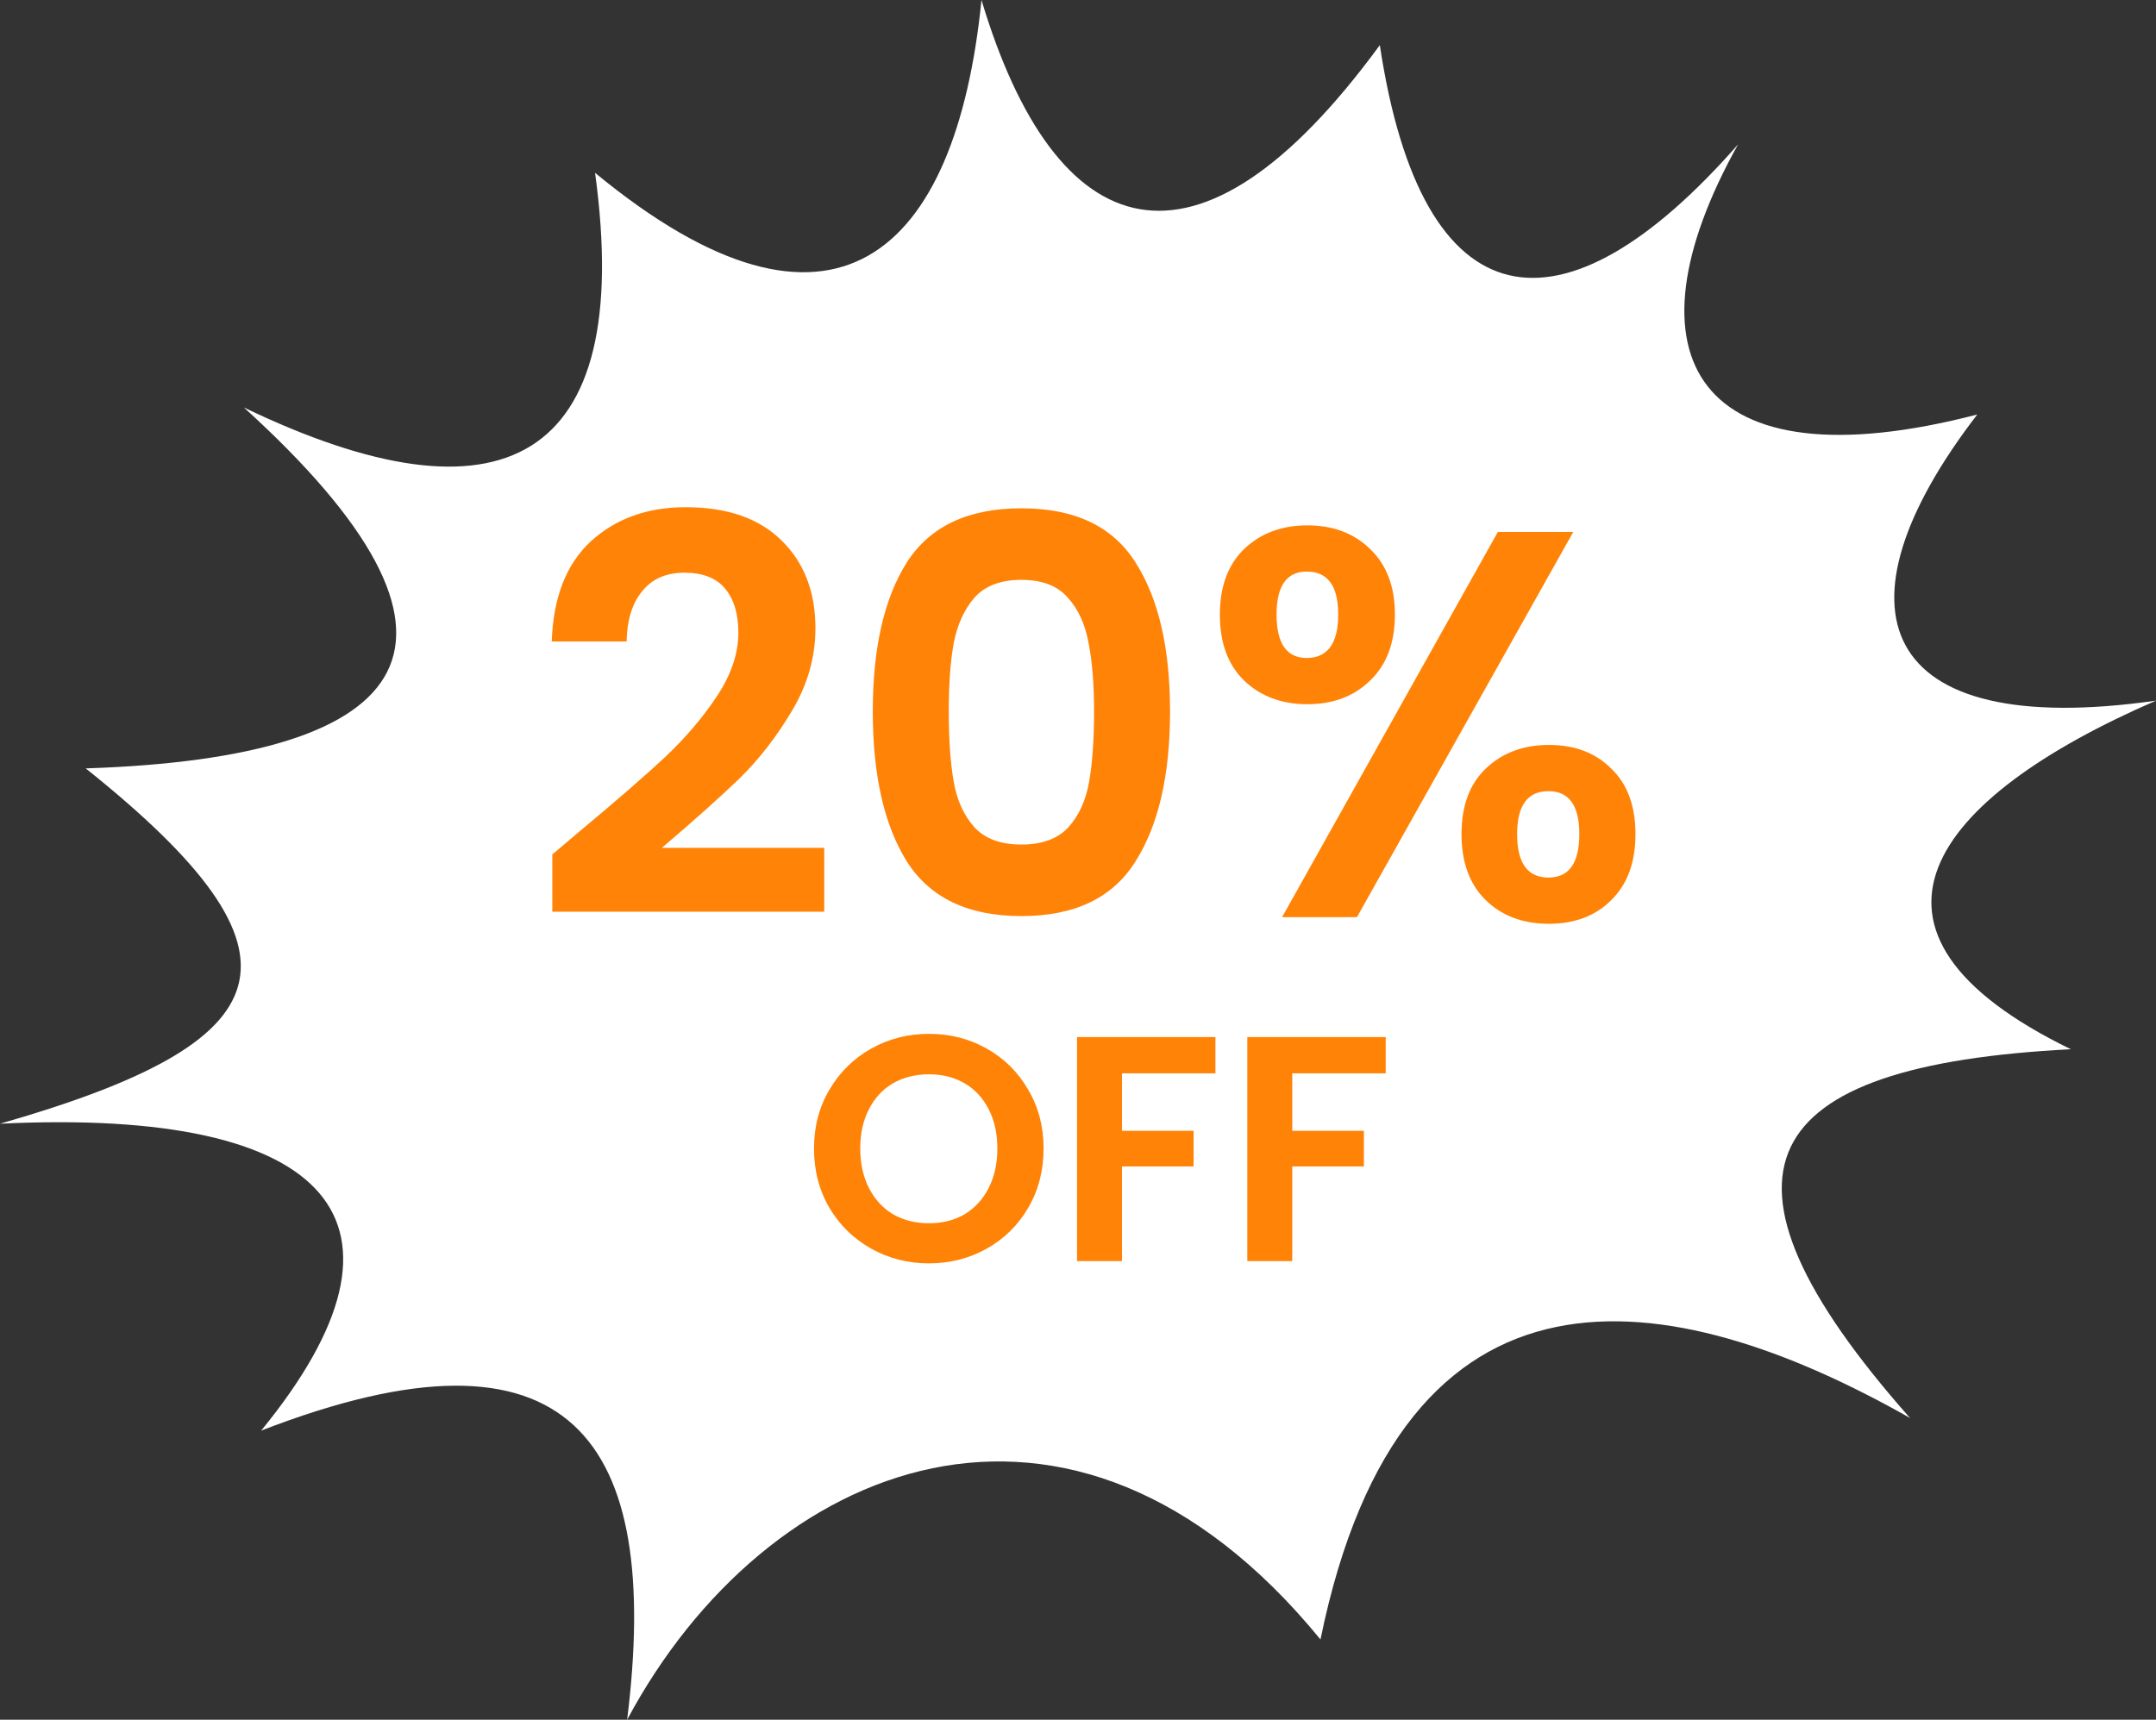
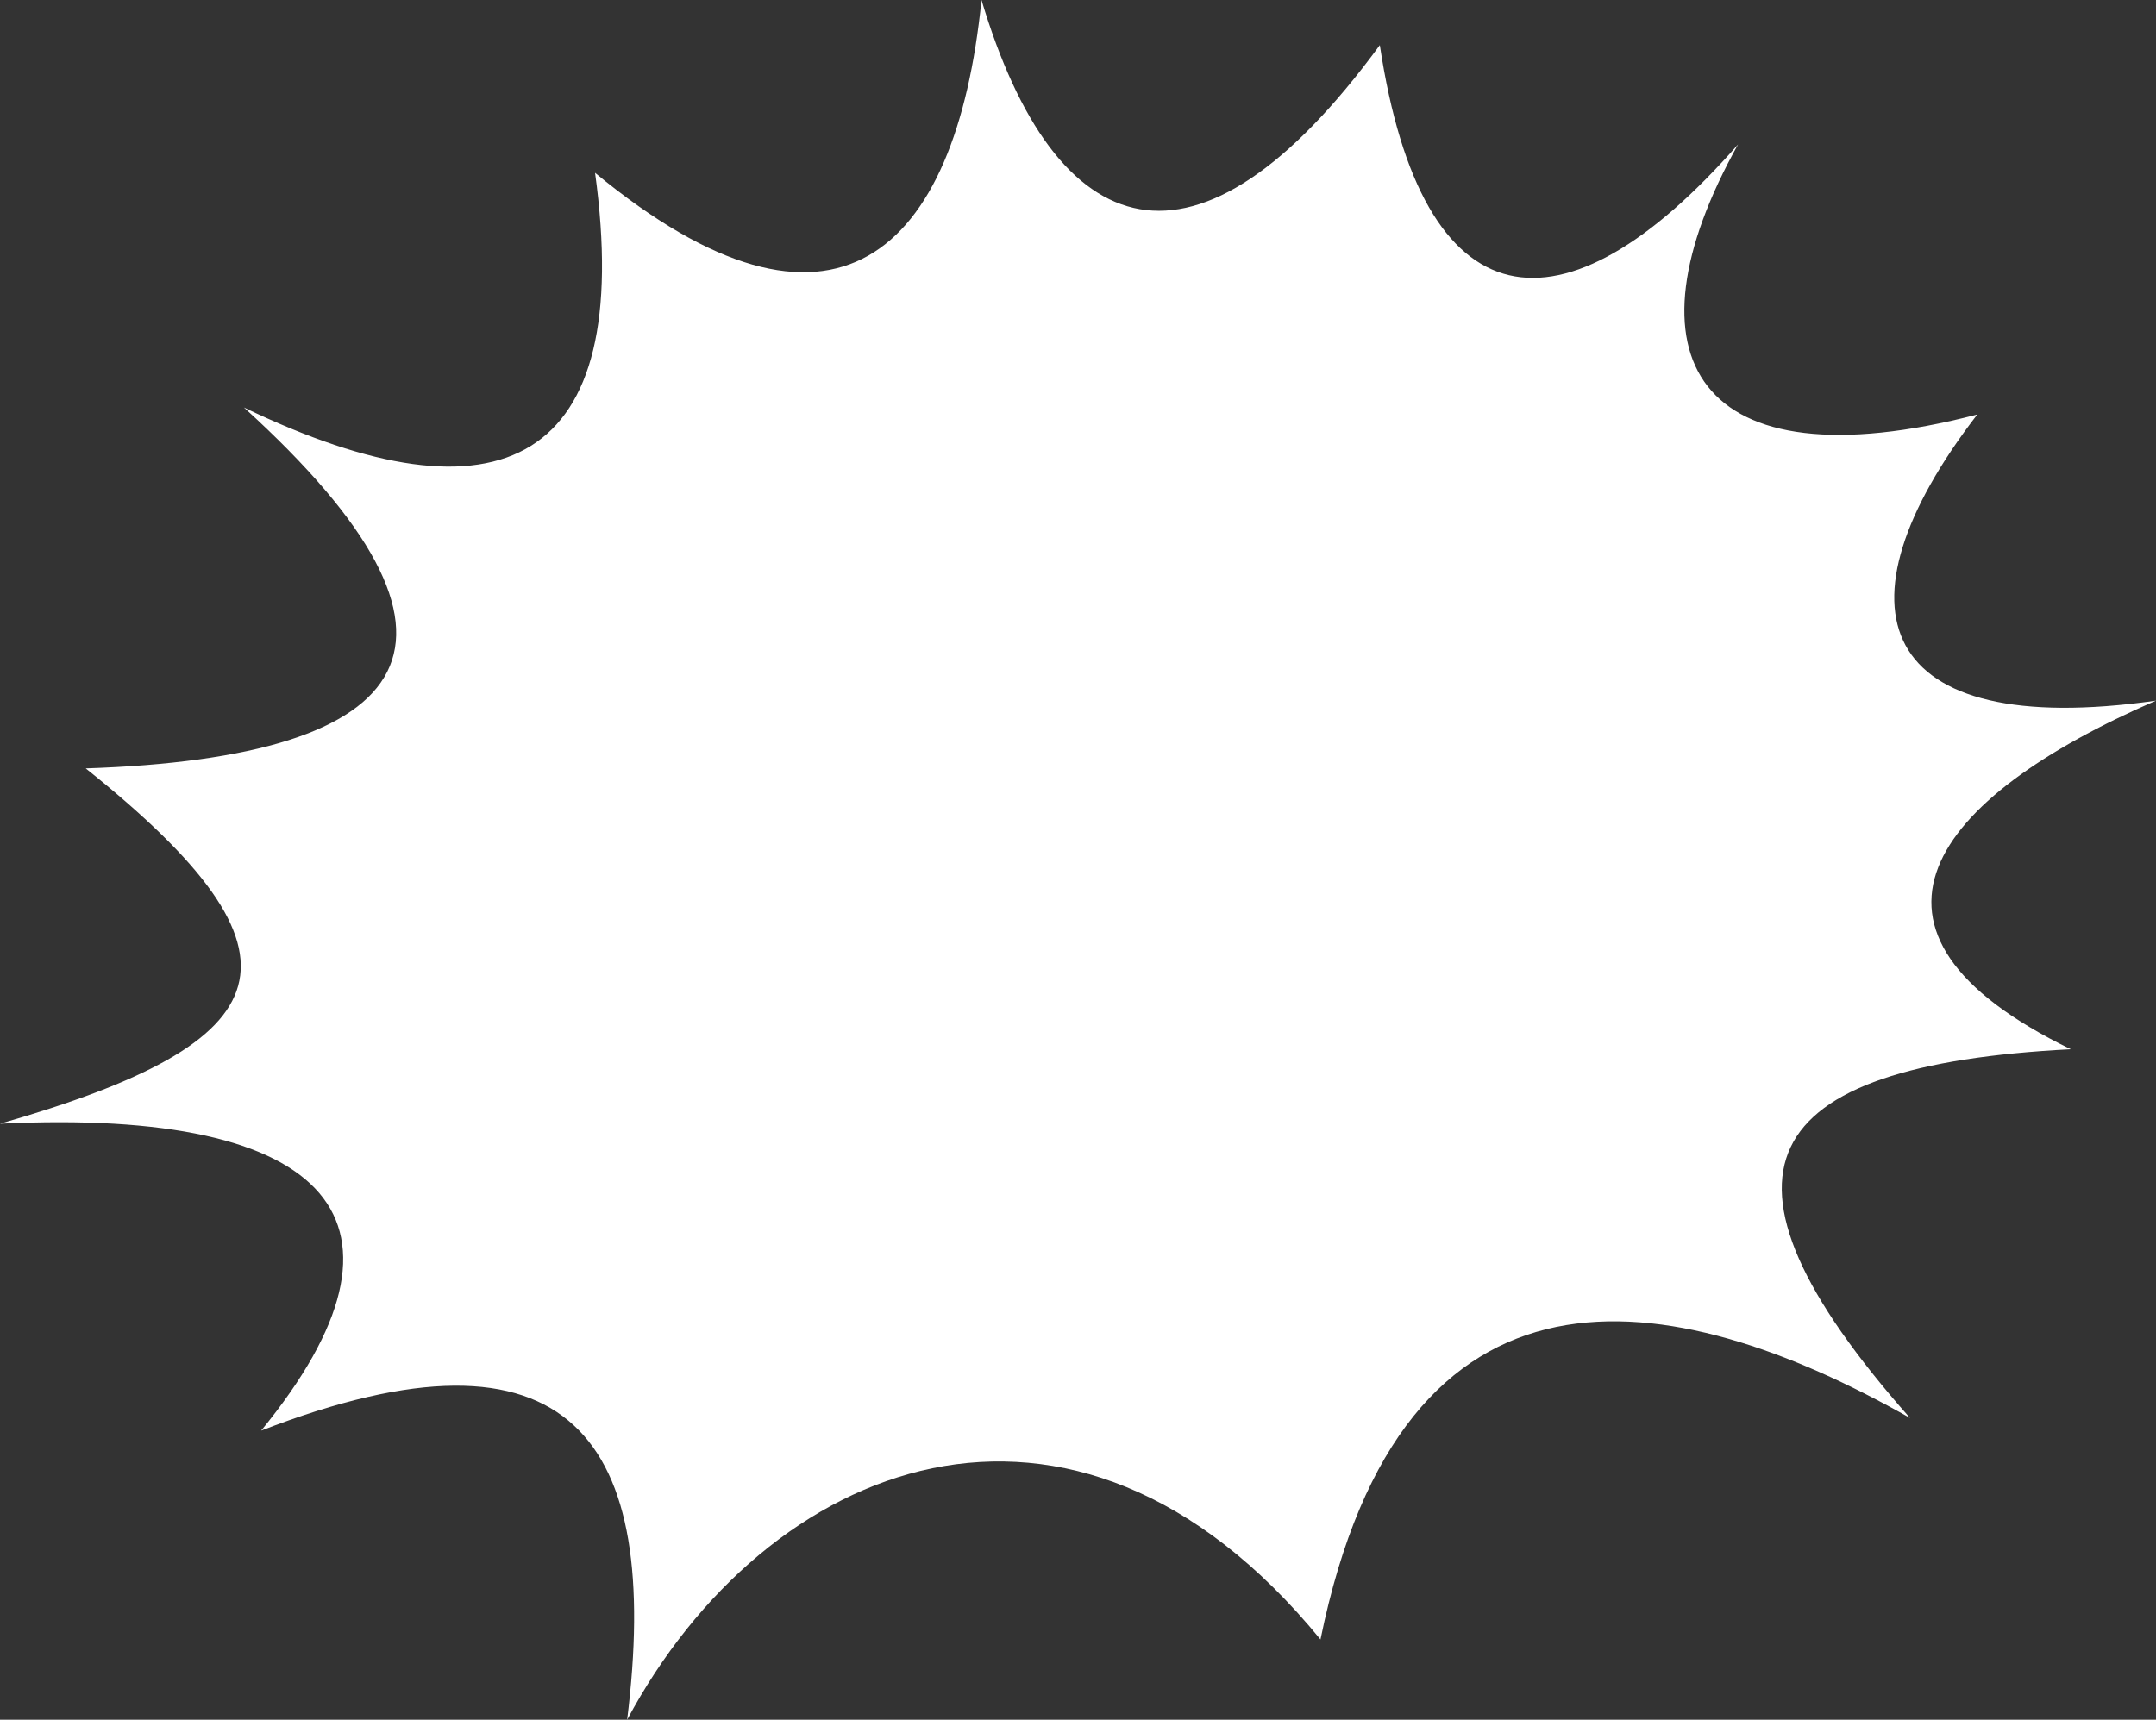
<svg xmlns="http://www.w3.org/2000/svg" width="94" height="75" viewBox="0 0 94 75" fill="none">
  <rect x="0" y="0" width="94" height="75" fill="#333333" stroke="none" />
  <path d="M3.737 33.511C14.004 41.715 12.436 45.44 0 49.007C14.516 48.302 18.81 53.32 11.385 62.392C24.934 57.141 28.854 62.81 27.343 75C33.385 63.692 46.721 58.229 57.572 71.5C61.158 53.972 72.806 55.907 83.273 61.839C73.754 51.07 76.588 46.461 90.287 45.759C79.725 40.616 84.195 34.811 94 30.556C81.801 32.298 79.685 26.555 86.208 18.077C73.919 21.268 70.626 15.532 75.778 6.298C68.124 15.029 62.006 14.218 60.159 1.968C52.167 12.894 46.022 10.772 42.792 0C41.678 11.111 36.345 16.115 25.944 7.537C27.688 20.263 21.831 23.163 10.634 17.771C21.885 27.994 18.347 33.033 3.737 33.511Z" fill="white" />
-   <path d="M25.328 36.208C26.864 34.928 28.088 33.864 29 33.016C29.912 32.152 30.672 31.256 31.28 30.328C31.888 29.4 32.192 28.488 32.192 27.592C32.192 26.776 32 26.136 31.616 25.672C31.232 25.208 30.64 24.976 29.84 24.976C29.04 24.976 28.424 25.248 27.992 25.792C27.56 26.32 27.336 27.048 27.32 27.976H24.056C24.12 26.056 24.688 24.6 25.76 23.608C26.848 22.616 28.224 22.12 29.888 22.12C31.712 22.12 33.112 22.608 34.088 23.584C35.064 24.544 35.552 25.816 35.552 27.4C35.552 28.648 35.216 29.84 34.544 30.976C33.872 32.112 33.104 33.104 32.24 33.952C31.376 34.784 30.248 35.792 28.856 36.976H35.936V39.76H24.08V37.264L25.328 36.208ZM38.053 31.024C38.053 28.256 38.549 26.088 39.541 24.52C40.549 22.952 42.213 22.168 44.533 22.168C46.853 22.168 48.509 22.952 49.501 24.52C50.509 26.088 51.013 28.256 51.013 31.024C51.013 33.808 50.509 35.992 49.501 37.576C48.509 39.16 46.853 39.952 44.533 39.952C42.213 39.952 40.549 39.16 39.541 37.576C38.549 35.992 38.053 33.808 38.053 31.024ZM47.701 31.024C47.701 29.84 47.621 28.848 47.461 28.048C47.317 27.232 47.013 26.568 46.549 26.056C46.101 25.544 45.429 25.288 44.533 25.288C43.637 25.288 42.957 25.544 42.493 26.056C42.045 26.568 41.741 27.232 41.581 28.048C41.437 28.848 41.365 29.84 41.365 31.024C41.365 32.24 41.437 33.264 41.581 34.096C41.725 34.912 42.029 35.576 42.493 36.088C42.957 36.584 43.637 36.832 44.533 36.832C45.429 36.832 46.109 36.584 46.573 36.088C47.037 35.576 47.341 34.912 47.485 34.096C47.629 33.264 47.701 32.24 47.701 31.024ZM53.185 26.8C53.185 25.584 53.537 24.632 54.241 23.944C54.961 23.256 55.881 22.912 57.001 22.912C58.121 22.912 59.033 23.256 59.737 23.944C60.457 24.632 60.817 25.584 60.817 26.8C60.817 28.032 60.457 28.992 59.737 29.68C59.033 30.368 58.121 30.712 57.001 30.712C55.881 30.712 54.961 30.368 54.241 29.68C53.537 28.992 53.185 28.032 53.185 26.8ZM68.593 23.2L59.161 40H55.897L65.305 23.2H68.593ZM56.977 24.928C56.097 24.928 55.657 25.552 55.657 26.8C55.657 28.064 56.097 28.696 56.977 28.696C57.409 28.696 57.745 28.544 57.985 28.24C58.225 27.92 58.345 27.44 58.345 26.8C58.345 25.552 57.889 24.928 56.977 24.928ZM63.721 36.376C63.721 35.144 64.073 34.192 64.777 33.52C65.497 32.832 66.417 32.488 67.537 32.488C68.657 32.488 69.561 32.832 70.249 33.52C70.953 34.192 71.305 35.144 71.305 36.376C71.305 37.608 70.953 38.568 70.249 39.256C69.561 39.944 68.657 40.288 67.537 40.288C66.401 40.288 65.481 39.944 64.777 39.256C64.073 38.568 63.721 37.608 63.721 36.376ZM67.513 34.504C66.601 34.504 66.145 35.128 66.145 36.376C66.145 37.64 66.601 38.272 67.513 38.272C68.409 38.272 68.857 37.64 68.857 36.376C68.857 35.128 68.409 34.504 67.513 34.504Z" fill="#FF8307" />
-   <path d="M40.502 55.098C39.587 55.098 38.747 54.883 37.982 54.454C37.217 54.025 36.61 53.432 36.162 52.676C35.714 51.911 35.49 51.047 35.49 50.086C35.49 49.134 35.714 48.28 36.162 47.524C36.61 46.759 37.217 46.161 37.982 45.732C38.747 45.303 39.587 45.088 40.502 45.088C41.426 45.088 42.266 45.303 43.022 45.732C43.787 46.161 44.389 46.759 44.828 47.524C45.276 48.28 45.5 49.134 45.5 50.086C45.5 51.047 45.276 51.911 44.828 52.676C44.389 53.432 43.787 54.025 43.022 54.454C42.257 54.883 41.417 55.098 40.502 55.098ZM40.502 53.348C41.09 53.348 41.608 53.217 42.056 52.956C42.504 52.685 42.854 52.303 43.106 51.808C43.358 51.313 43.484 50.739 43.484 50.086C43.484 49.433 43.358 48.863 43.106 48.378C42.854 47.883 42.504 47.505 42.056 47.244C41.608 46.983 41.09 46.852 40.502 46.852C39.914 46.852 39.391 46.983 38.934 47.244C38.486 47.505 38.136 47.883 37.884 48.378C37.632 48.863 37.506 49.433 37.506 50.086C37.506 50.739 37.632 51.313 37.884 51.808C38.136 52.303 38.486 52.685 38.934 52.956C39.391 53.217 39.914 53.348 40.502 53.348ZM52.992 45.228V46.81H48.918V49.316H52.04V50.87H48.918V55H46.958V45.228H52.992ZM60.416 45.228V46.81H56.342V49.316H59.464V50.87H56.342V55H54.382V45.228H60.416Z" fill="#FF8307" />
</svg>